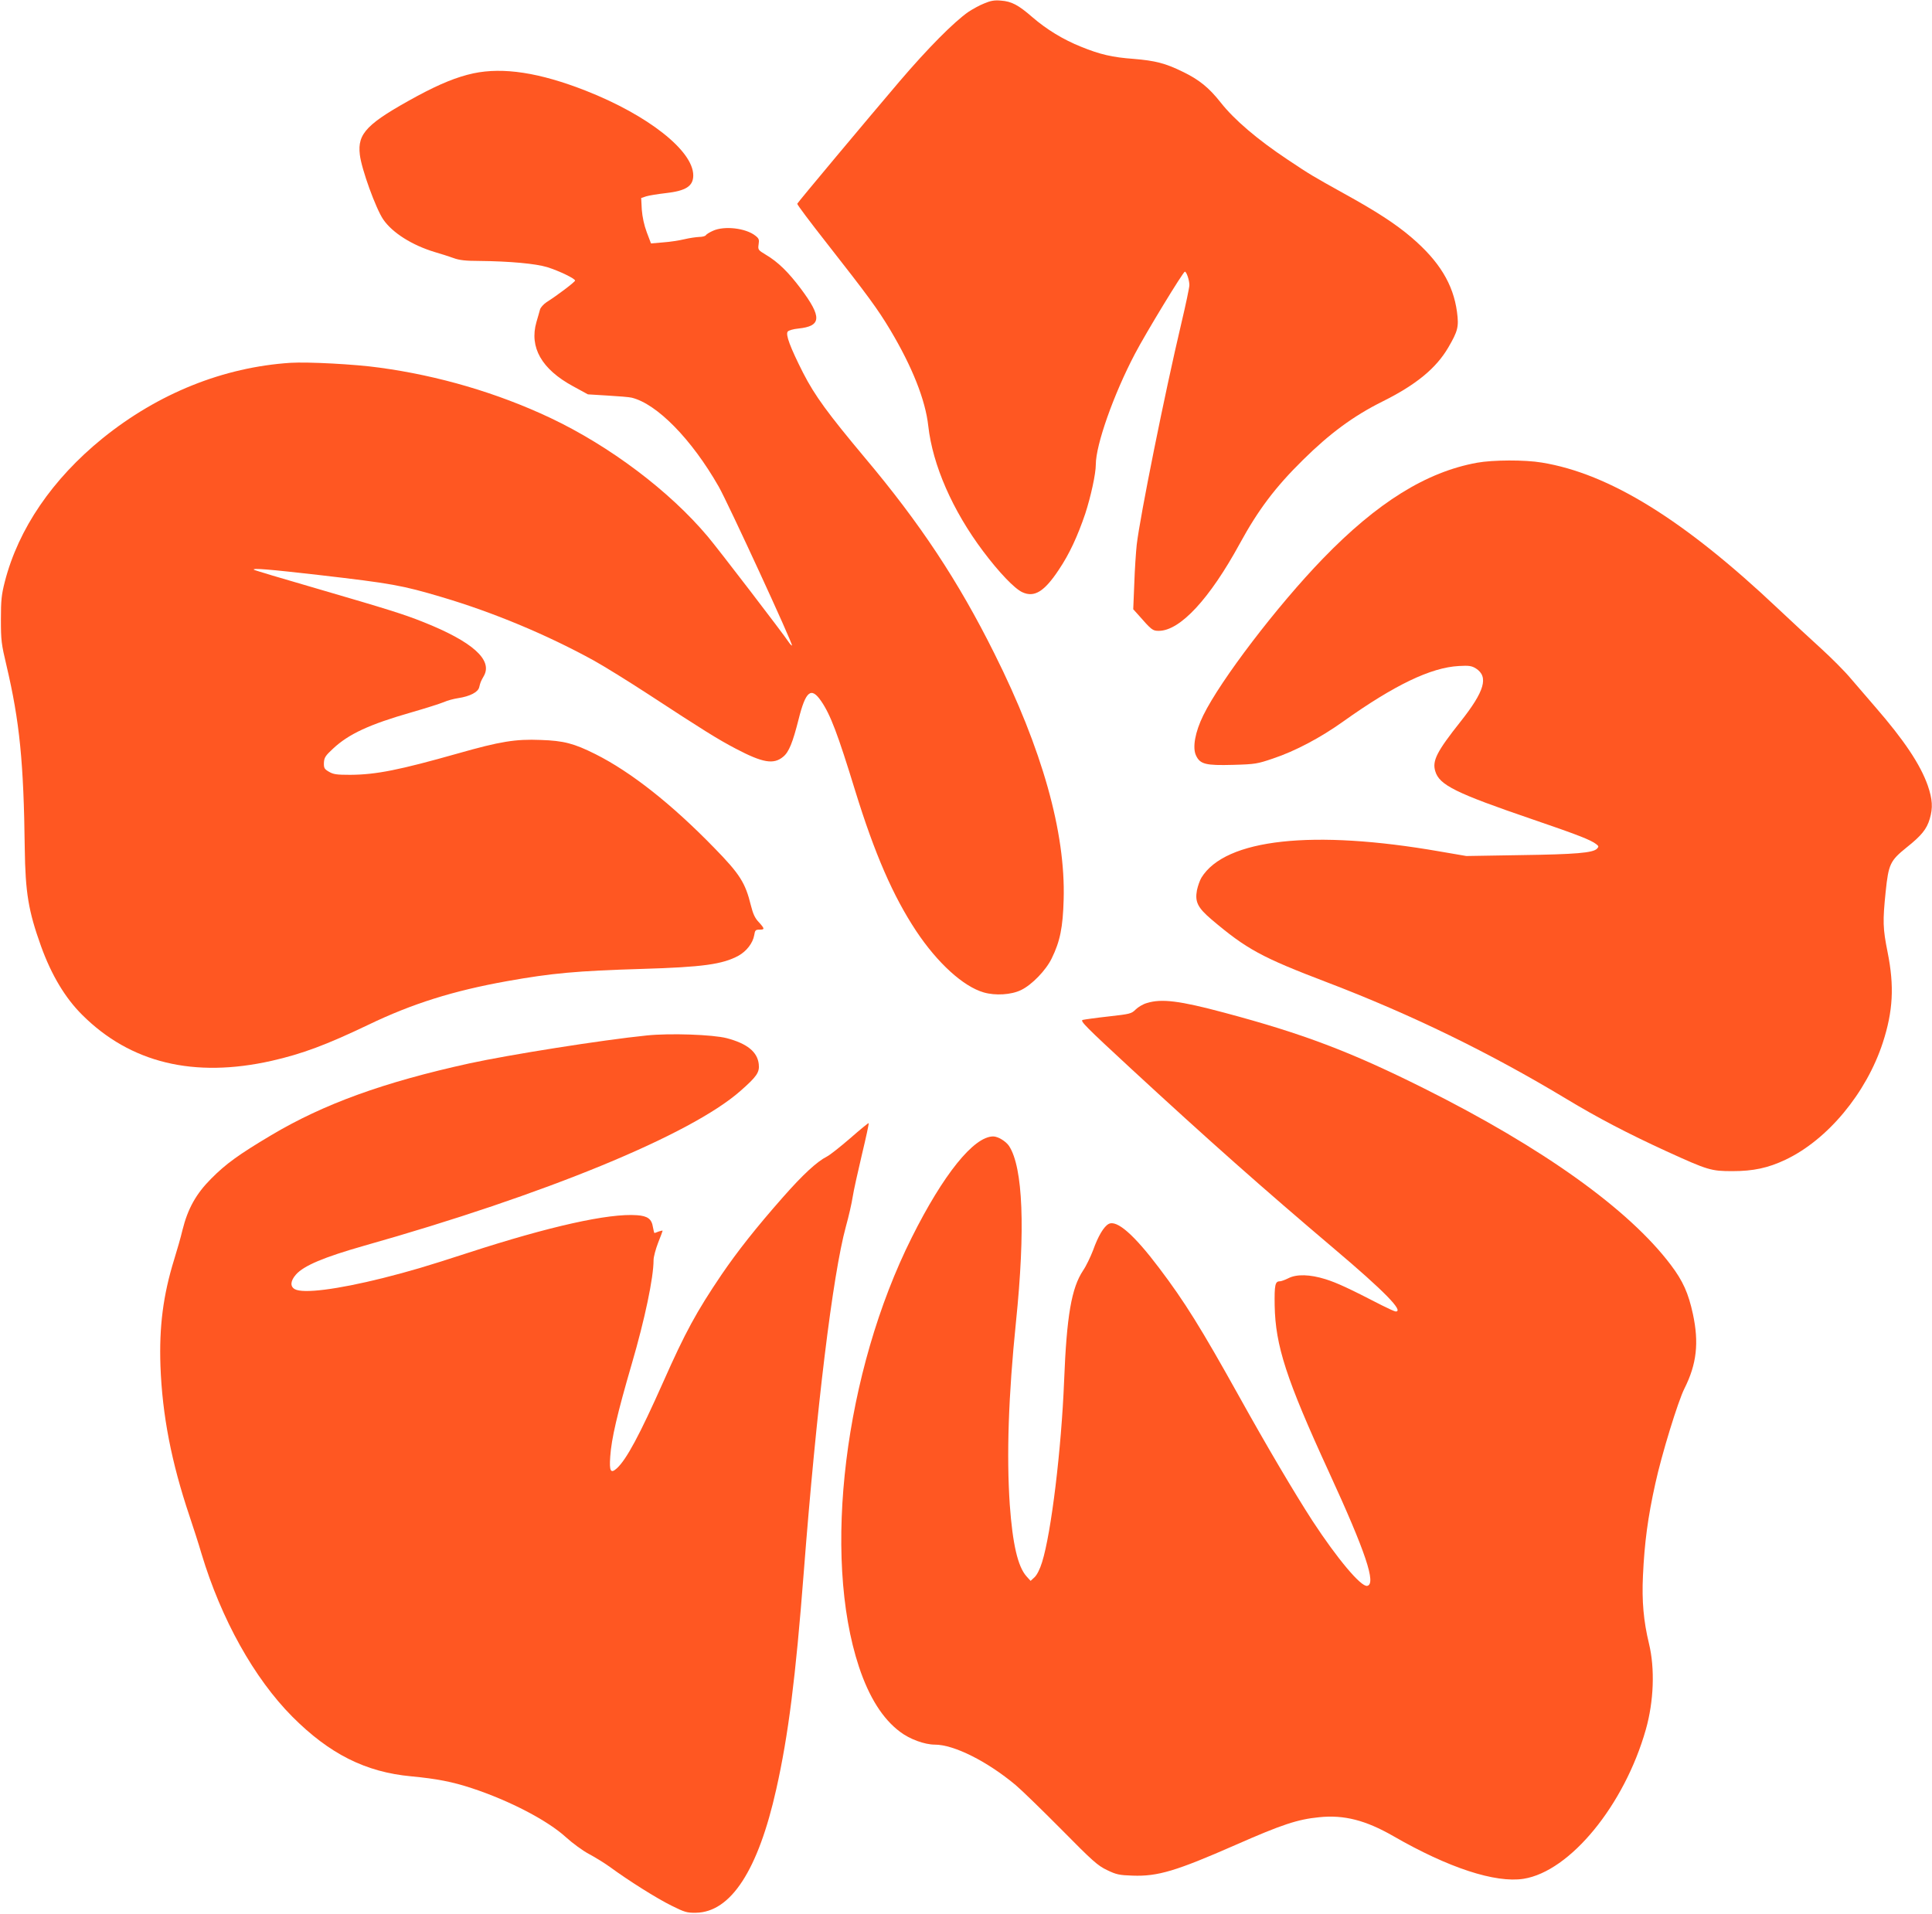
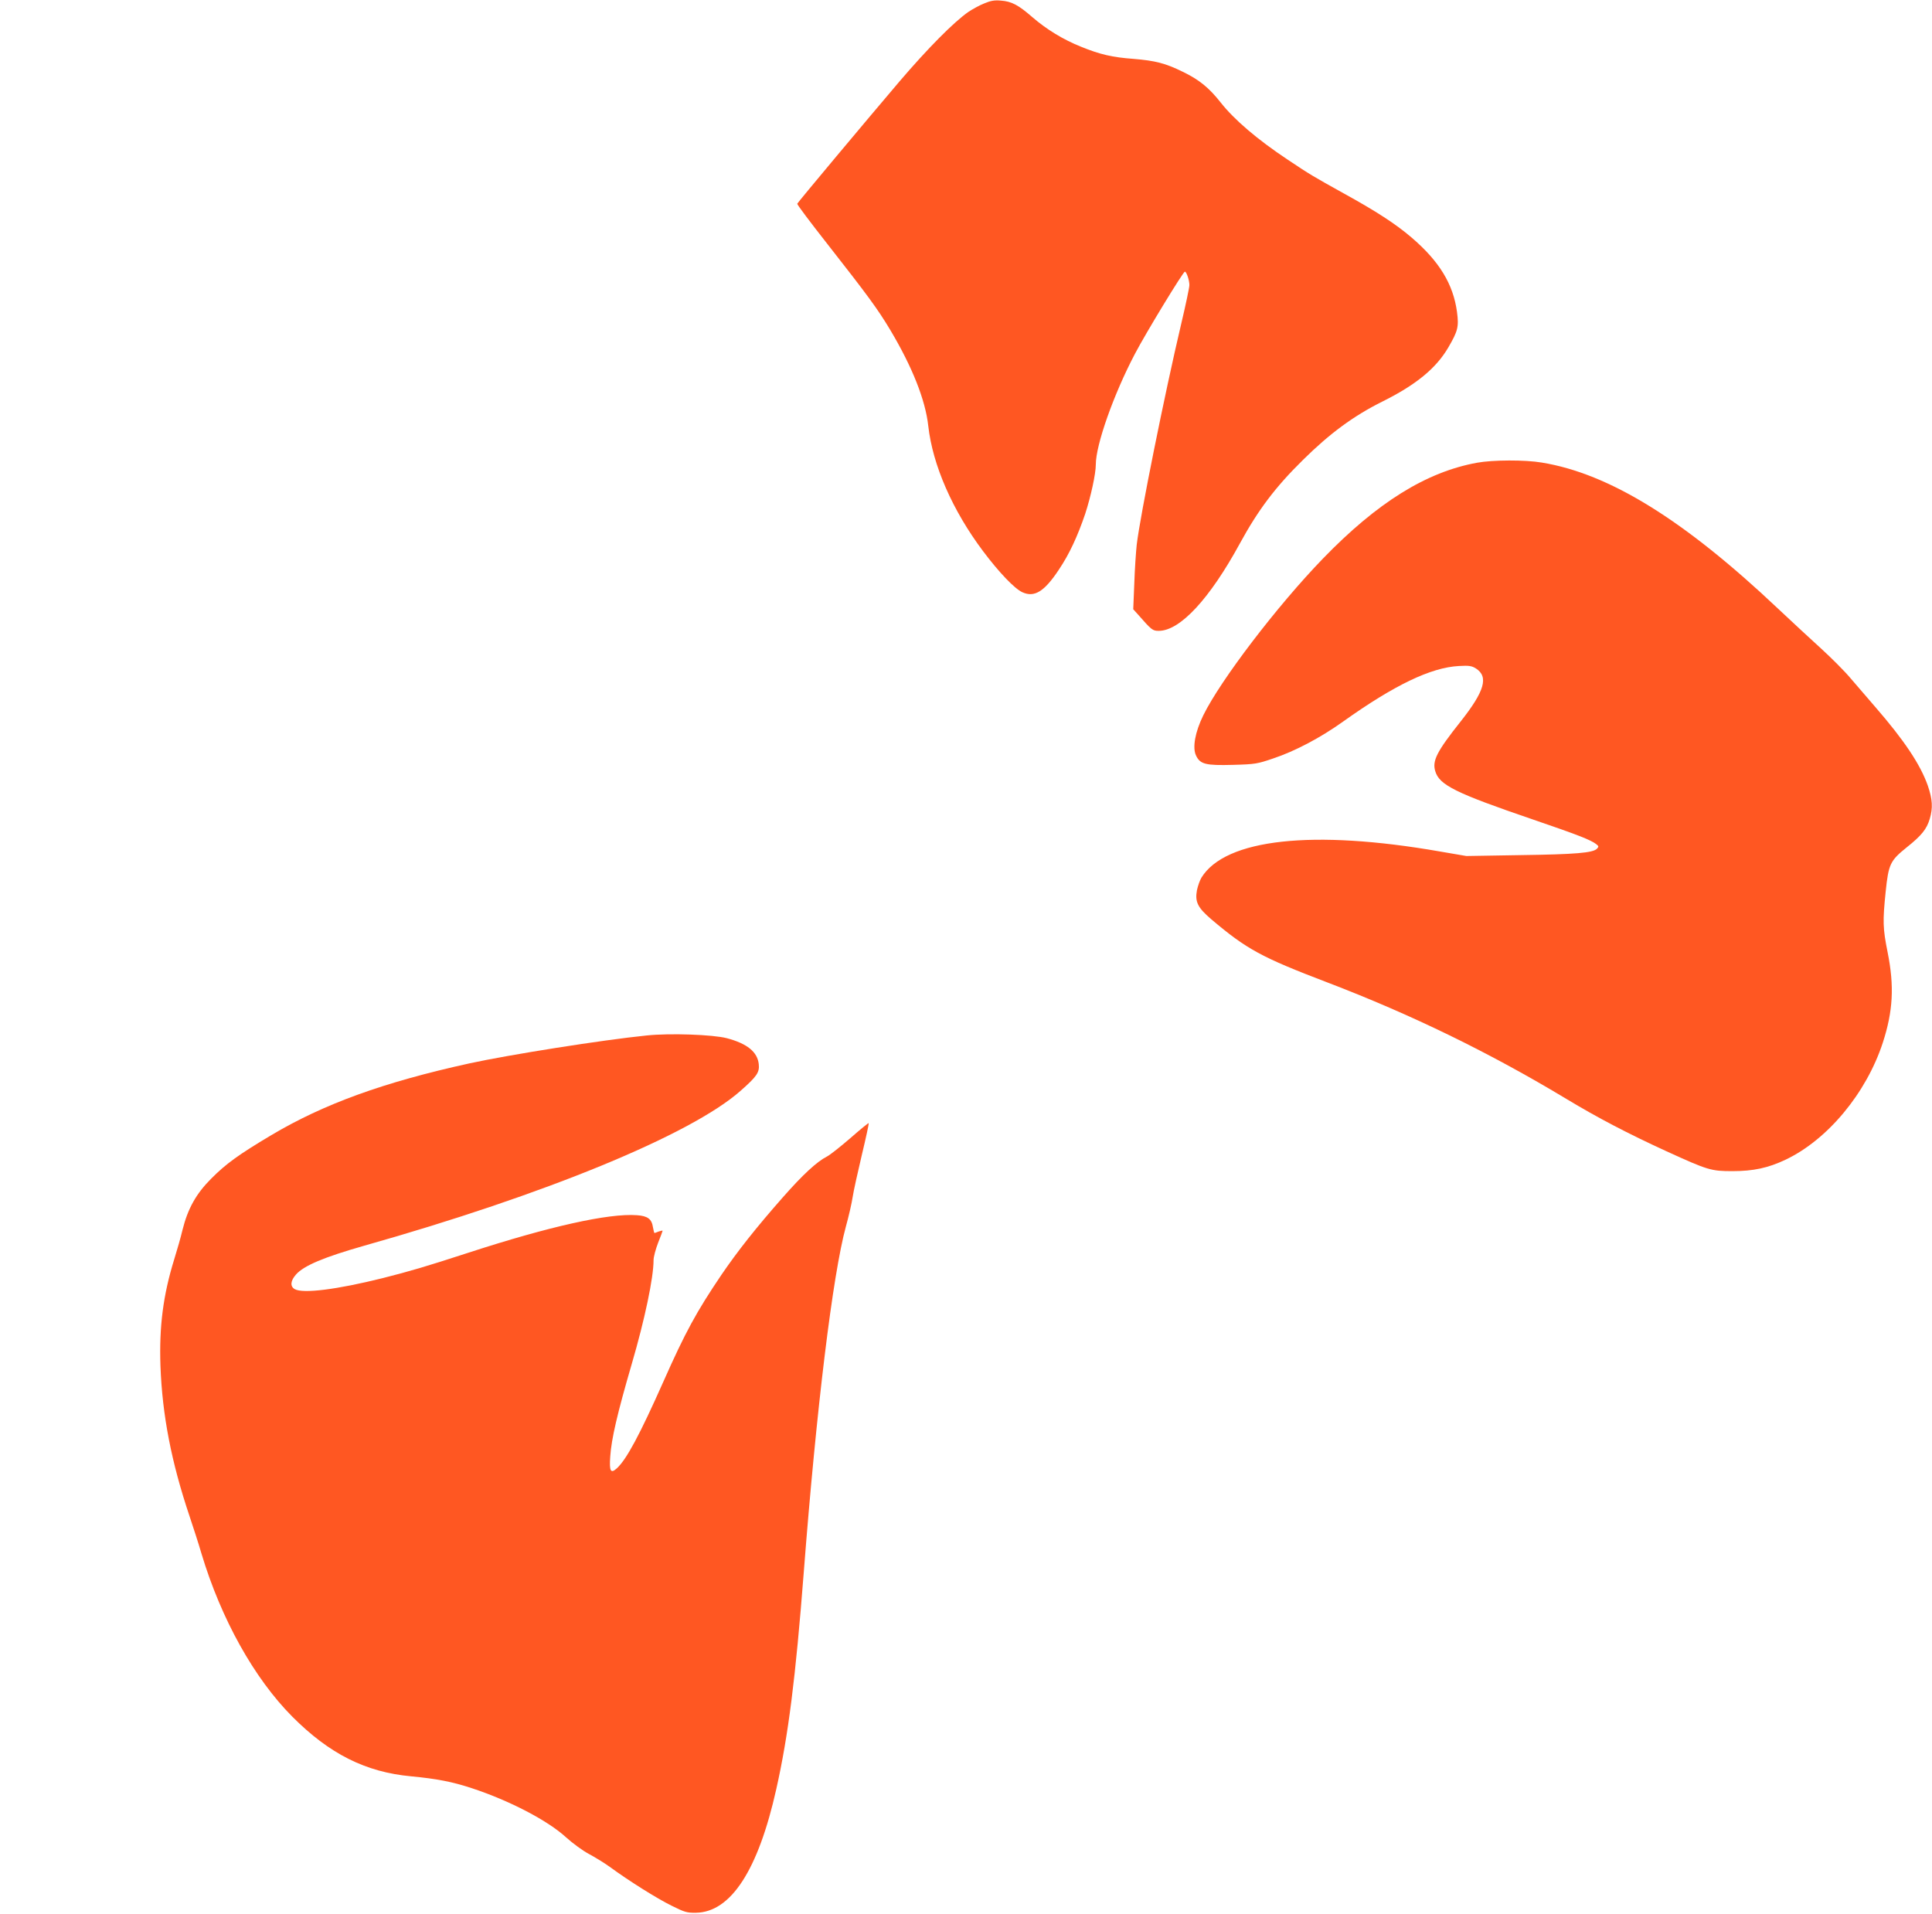
<svg xmlns="http://www.w3.org/2000/svg" version="1.0" width="1280pt" height="1268pt" viewBox="0 0 1280 1268" preserveAspectRatio="xMidYMid meet">
  <g transform="translate(0,1268) scale(0.1,-0.1)" fill="#ff5722" stroke="none">
    <path d="M6520 12657 c-31 -12 -77 -38 -103 -55 -97 -67 -272 -244 -458 -462 -217 -255 -674 -801 -677 -810 -2 -5 86 -122 196 -262 272 -347 336 -434 420 -574 146 -245 233 -464 252 -636 29 -260 161 -561 363 -830 105 -140 208 -248 260 -272 80 -37 146 4 242 149 70 104 124 221 175 371 37 114 70 264 70 326 0 131 119 467 259 733 72 138 320 545 331 545 11 0 30 -57 30 -89 0 -15 -24 -130 -54 -256 -109 -461 -273 -1276 -295 -1465 -5 -47 -13 -162 -16 -256 l-7 -171 29 -32 c93 -106 99 -111 140 -111 141 0 337 211 538 580 120 220 234 372 417 552 178 176 335 292 528 388 221 110 354 219 435 357 64 110 71 137 58 236 -25 185 -118 337 -302 494 -104 89 -233 173 -451 293 -203 113 -219 122 -370 223 -200 133 -353 264 -442 377 -78 99 -143 152 -253 205 -114 56 -181 73 -326 85 -138 10 -221 29 -346 80 -120 48 -229 115 -323 196 -93 81 -138 105 -209 110 -43 4 -69 -1 -111 -19z" />
-     <path d="M3136 12194 c-110 -24 -220 -69 -371 -150 -334 -182 -398 -247 -381 -389 11 -96 106 -357 155 -429 61 -89 192 -171 341 -216 41 -12 98 -30 125 -40 37 -14 81 -19 170 -19 204 -2 374 -18 450 -41 80 -25 185 -76 185 -89 0 -9 -116 -97 -190 -144 -19 -13 -38 -34 -42 -47 -4 -14 -14 -51 -24 -84 -48 -167 34 -312 242 -425 l99 -54 130 -8 c72 -4 144 -10 160 -14 168 -41 398 -276 577 -590 61 -107 493 -1044 485 -1052 -2 -2 -12 8 -22 23 -33 51 -469 620 -536 699 -253 301 -648 599 -1043 786 -352 166 -741 280 -1132 333 -163 23 -474 39 -589 32 -445 -29 -876 -202 -1245 -500 -333 -270 -558 -600 -648 -950 -22 -86 -26 -123 -26 -251 0 -138 3 -162 37 -305 87 -370 114 -640 121 -1210 4 -295 24 -416 108 -650 69 -191 160 -343 273 -455 319 -318 740 -420 1255 -304 202 46 361 105 641 239 291 140 562 225 919 289 297 53 462 68 895 81 400 12 531 30 637 87 54 30 96 84 105 137 5 32 9 36 34 36 37 0 36 6 -4 50 -25 26 -38 54 -52 110 -37 151 -73 208 -243 382 -283 291 -552 503 -787 621 -142 71 -210 89 -362 94 -168 7 -270 -10 -548 -89 -389 -110 -542 -141 -715 -142 -89 0 -111 3 -140 20 -31 18 -35 25 -34 60 2 34 9 46 61 94 104 97 240 160 519 240 94 27 191 58 215 68 24 11 67 22 94 26 79 12 133 40 140 73 8 32 10 38 30 73 62 107 -75 229 -402 359 -131 52 -227 82 -707 222 -225 65 -412 121 -414 124 -12 12 99 3 431 -35 483 -56 550 -68 816 -147 337 -100 691 -247 1004 -419 67 -37 230 -138 362 -224 364 -238 460 -298 580 -361 179 -94 251 -106 314 -53 38 31 63 94 102 248 47 188 83 217 149 121 62 -90 110 -217 226 -595 129 -418 251 -698 404 -929 141 -212 312 -368 448 -407 76 -22 182 -16 247 16 71 34 165 131 203 210 55 112 74 205 79 390 13 444 -142 996 -459 1630 -239 480 -492 862 -858 1297 -245 293 -331 410 -409 562 -86 170 -118 255 -102 274 6 8 38 17 70 20 154 16 158 75 16 265 -82 109 -150 176 -231 224 -52 31 -53 34 -48 69 5 31 2 39 -21 57 -64 51 -206 67 -281 33 -23 -10 -45 -24 -48 -30 -4 -6 -24 -11 -44 -11 -20 -1 -64 -7 -97 -15 -33 -8 -96 -18 -141 -21 l-81 -7 -28 74 c-18 48 -29 101 -33 150 l-4 77 33 11 c19 6 76 15 127 21 136 15 185 46 185 118 0 163 -300 399 -712 561 -306 120 -546 157 -745 115z" />
    <path d="M9786 9614 c-336 -61 -661 -263 -1021 -635 -303 -313 -679 -806 -793 -1039 -54 -110 -73 -214 -48 -266 27 -58 64 -67 246 -62 147 4 161 7 264 42 147 49 315 138 466 246 337 240 579 357 765 367 68 4 85 1 113 -16 86 -55 58 -151 -102 -353 -157 -198 -188 -259 -167 -328 27 -92 135 -145 647 -320 301 -103 382 -135 419 -163 18 -14 18 -17 5 -31 -27 -27 -141 -37 -505 -42 l-360 -6 -175 30 c-841 147 -1421 84 -1580 -173 -11 -18 -24 -56 -30 -84 -14 -77 5 -115 96 -193 234 -198 331 -251 769 -418 557 -213 1074 -465 1582 -771 207 -125 408 -230 663 -347 276 -126 296 -132 438 -132 138 0 236 21 350 75 280 132 537 442 646 776 68 209 77 374 32 599 -32 159 -33 206 -13 401 19 184 30 206 139 294 98 78 133 121 153 189 22 73 18 131 -13 221 -49 139 -156 300 -349 522 -48 56 -121 140 -161 187 -39 47 -128 136 -196 198 -68 62 -197 181 -286 265 -623 589 -1118 895 -1565 968 -112 19 -324 18 -429 -1z" />
-     <path d="M7599 6034 c-26 -7 -59 -27 -75 -43 -28 -28 -37 -30 -179 -46 -82 -9 -160 -20 -172 -23 -19 -6 22 -47 315 -318 522 -482 873 -793 1352 -1199 330 -279 463 -415 407 -415 -7 0 -48 19 -92 41 -219 113 -297 149 -373 173 -103 32 -191 35 -247 6 -22 -11 -47 -20 -56 -20 -31 0 -36 -24 -34 -160 5 -266 76 -487 360 -1105 244 -531 314 -741 253 -753 -41 -8 -199 181 -362 430 -121 187 -303 495 -488 828 -250 449 -360 626 -529 849 -166 220 -280 320 -334 291 -32 -17 -70 -81 -103 -174 -17 -44 -46 -105 -66 -134 -77 -116 -109 -299 -126 -732 -18 -451 -85 -1007 -146 -1201 -14 -46 -34 -85 -50 -100 l-26 -24 -28 31 c-57 65 -91 212 -110 474 -22 325 -9 721 41 1210 63 614 47 1025 -46 1167 -21 31 -73 63 -105 63 -129 -1 -330 -251 -539 -669 -446 -890 -595 -2107 -350 -2846 67 -201 157 -344 272 -430 64 -49 163 -85 231 -85 126 0 346 -110 535 -268 36 -30 172 -162 301 -292 209 -212 243 -242 304 -271 62 -30 81 -34 170 -37 166 -6 287 30 681 203 309 136 412 170 555 184 165 17 308 -20 491 -125 366 -211 676 -312 863 -283 308 49 668 488 810 989 53 187 61 403 21 569 -36 149 -48 282 -40 450 10 218 32 386 82 611 41 189 150 545 193 630 81 161 97 303 56 493 -30 139 -66 219 -146 325 -277 368 -847 776 -1635 1170 -488 244 -803 363 -1324 502 -295 79 -415 94 -512 64z" />
    <path d="M4285 5819 c-297 -30 -913 -128 -1175 -185 -569 -125 -966 -269 -1315 -477 -213 -127 -298 -188 -396 -287 -100 -100 -155 -199 -190 -340 -11 -47 -36 -134 -55 -195 -73 -236 -100 -445 -91 -705 12 -328 73 -640 192 -994 24 -72 61 -185 80 -251 131 -435 349 -825 601 -1079 247 -248 486 -368 788 -396 169 -16 273 -36 403 -79 249 -82 502 -214 623 -325 43 -39 111 -89 151 -110 41 -22 103 -60 139 -86 124 -91 313 -210 409 -257 86 -43 103 -48 161 -47 232 3 413 282 533 819 80 356 128 737 182 1435 84 1089 192 1973 279 2292 19 68 39 156 45 196 6 40 34 166 61 280 27 113 48 208 45 210 -2 2 -57 -43 -122 -100 -65 -56 -134 -111 -154 -121 -67 -34 -160 -120 -292 -270 -179 -203 -300 -357 -406 -512 -167 -247 -241 -383 -386 -710 -157 -353 -244 -515 -308 -574 -41 -37 -51 -21 -44 78 8 118 46 282 143 615 86 294 144 570 144 686 0 22 14 73 30 115 17 42 30 78 30 80 0 2 -12 0 -26 -5 -14 -6 -27 -10 -28 -10 -2 0 -6 17 -10 38 -8 55 -35 75 -106 80 -187 14 -583 -75 -1115 -248 -289 -94 -385 -122 -570 -169 -301 -75 -527 -104 -582 -73 -32 18 -29 55 8 97 52 59 186 115 449 190 1201 339 2166 736 2495 1026 109 96 128 123 122 178 -9 81 -76 136 -212 172 -93 24 -377 34 -530 18z" />
  </g>
</svg>